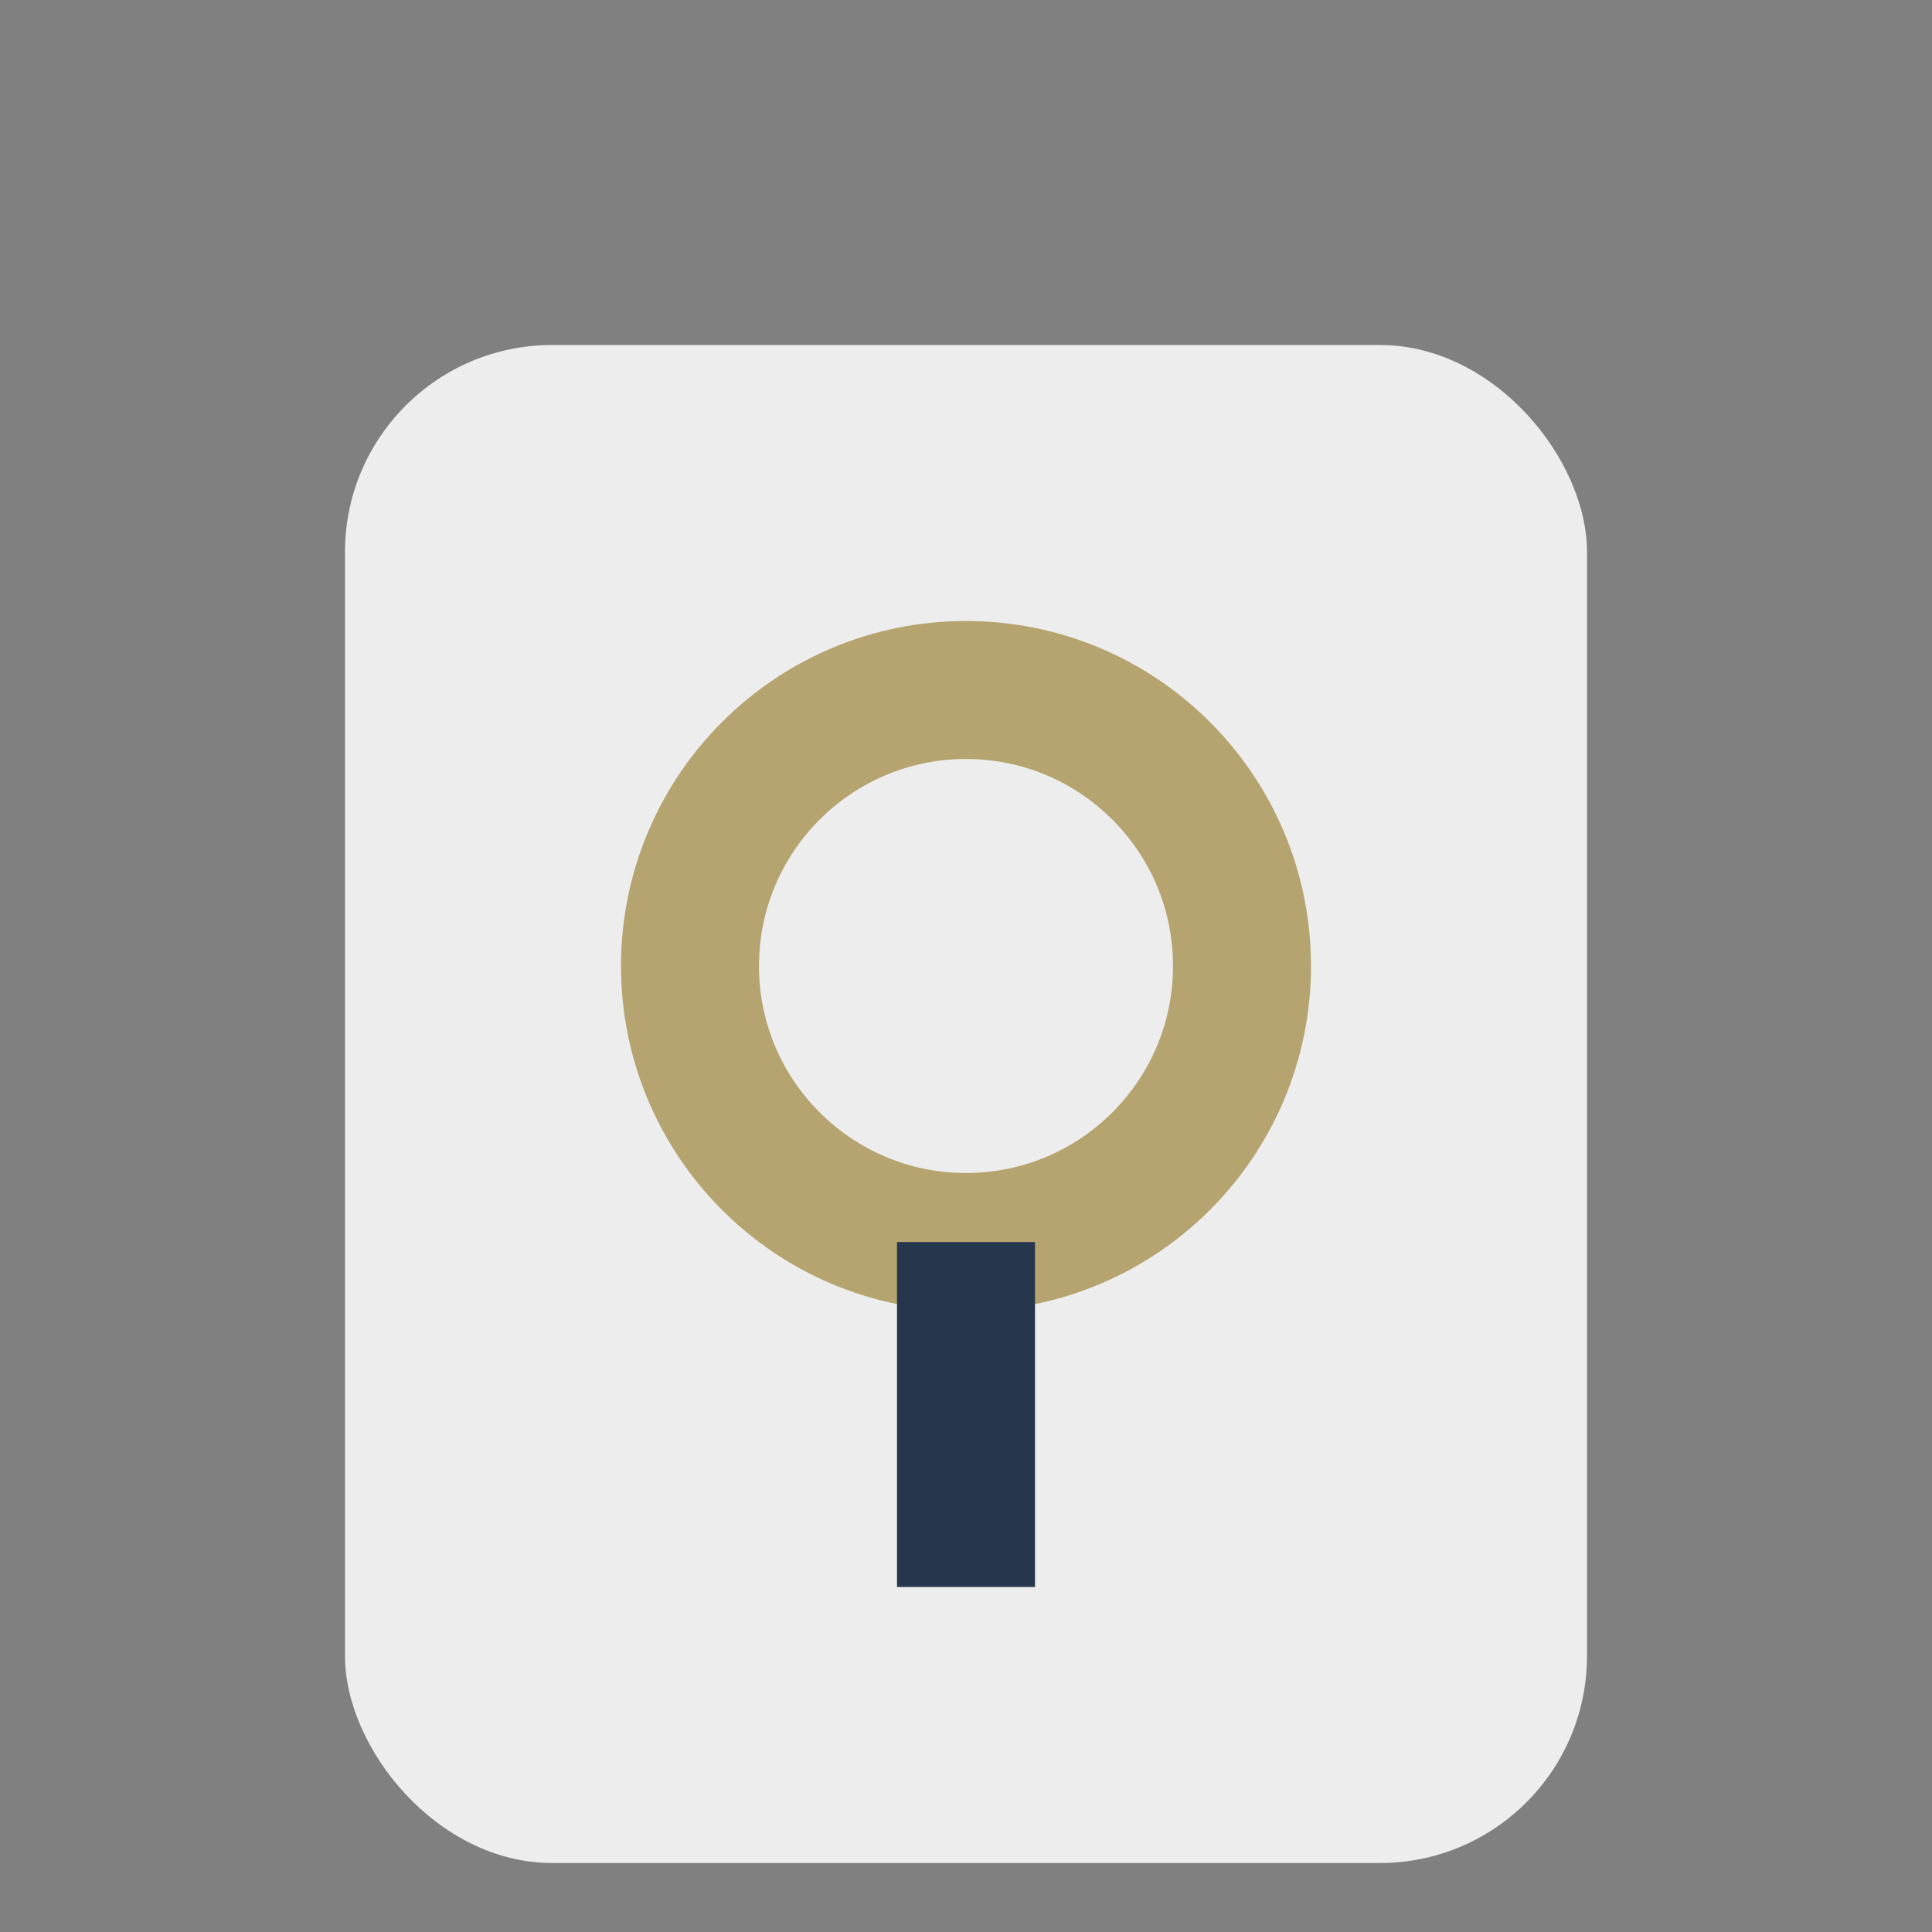
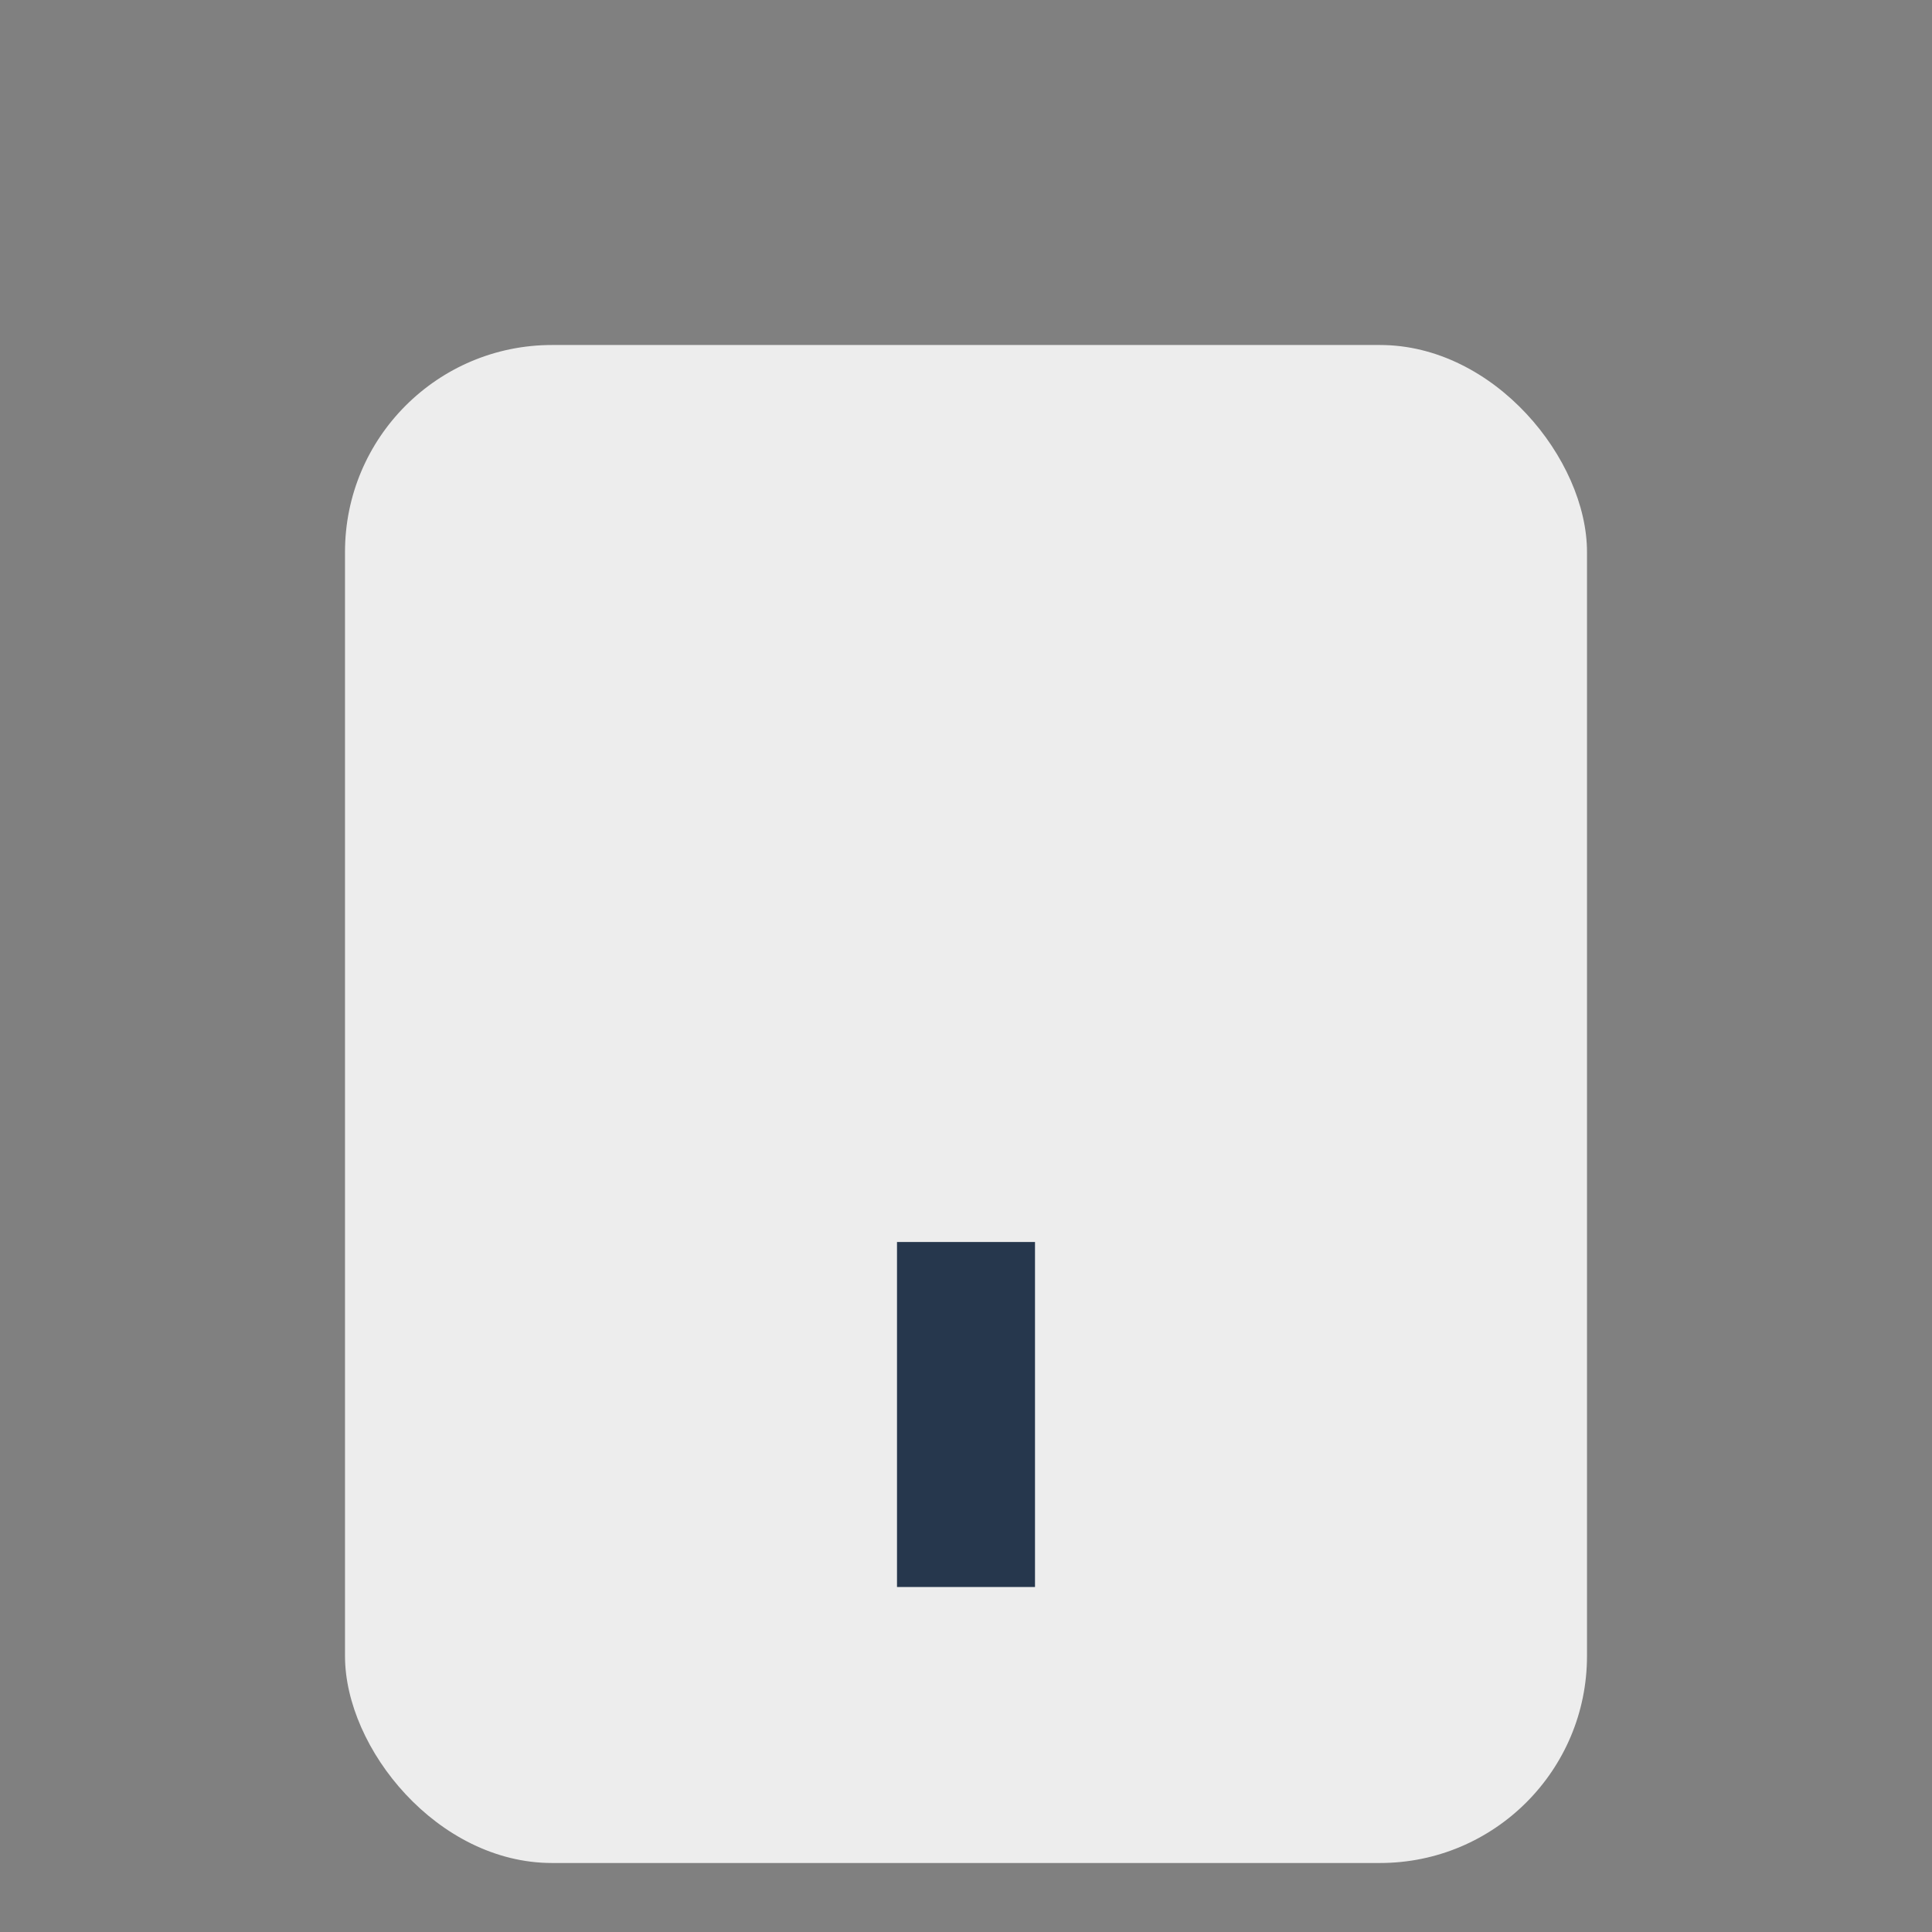
<svg xmlns="http://www.w3.org/2000/svg" width="28" height="28" viewBox="0 0 28 28">
  <rect x="0" y="0" width="28" height="28" fill="#808080" stroke="none" />
  <rect x="5" y="5" width="18" height="22" rx="3" fill="#EDEDED" />
-   <circle cx="14" cy="14" r="4" fill="none" stroke="#B5A46F" stroke-width="2" />
  <path d="M14 18v5" stroke="#26374D" stroke-width="2" />
</svg>